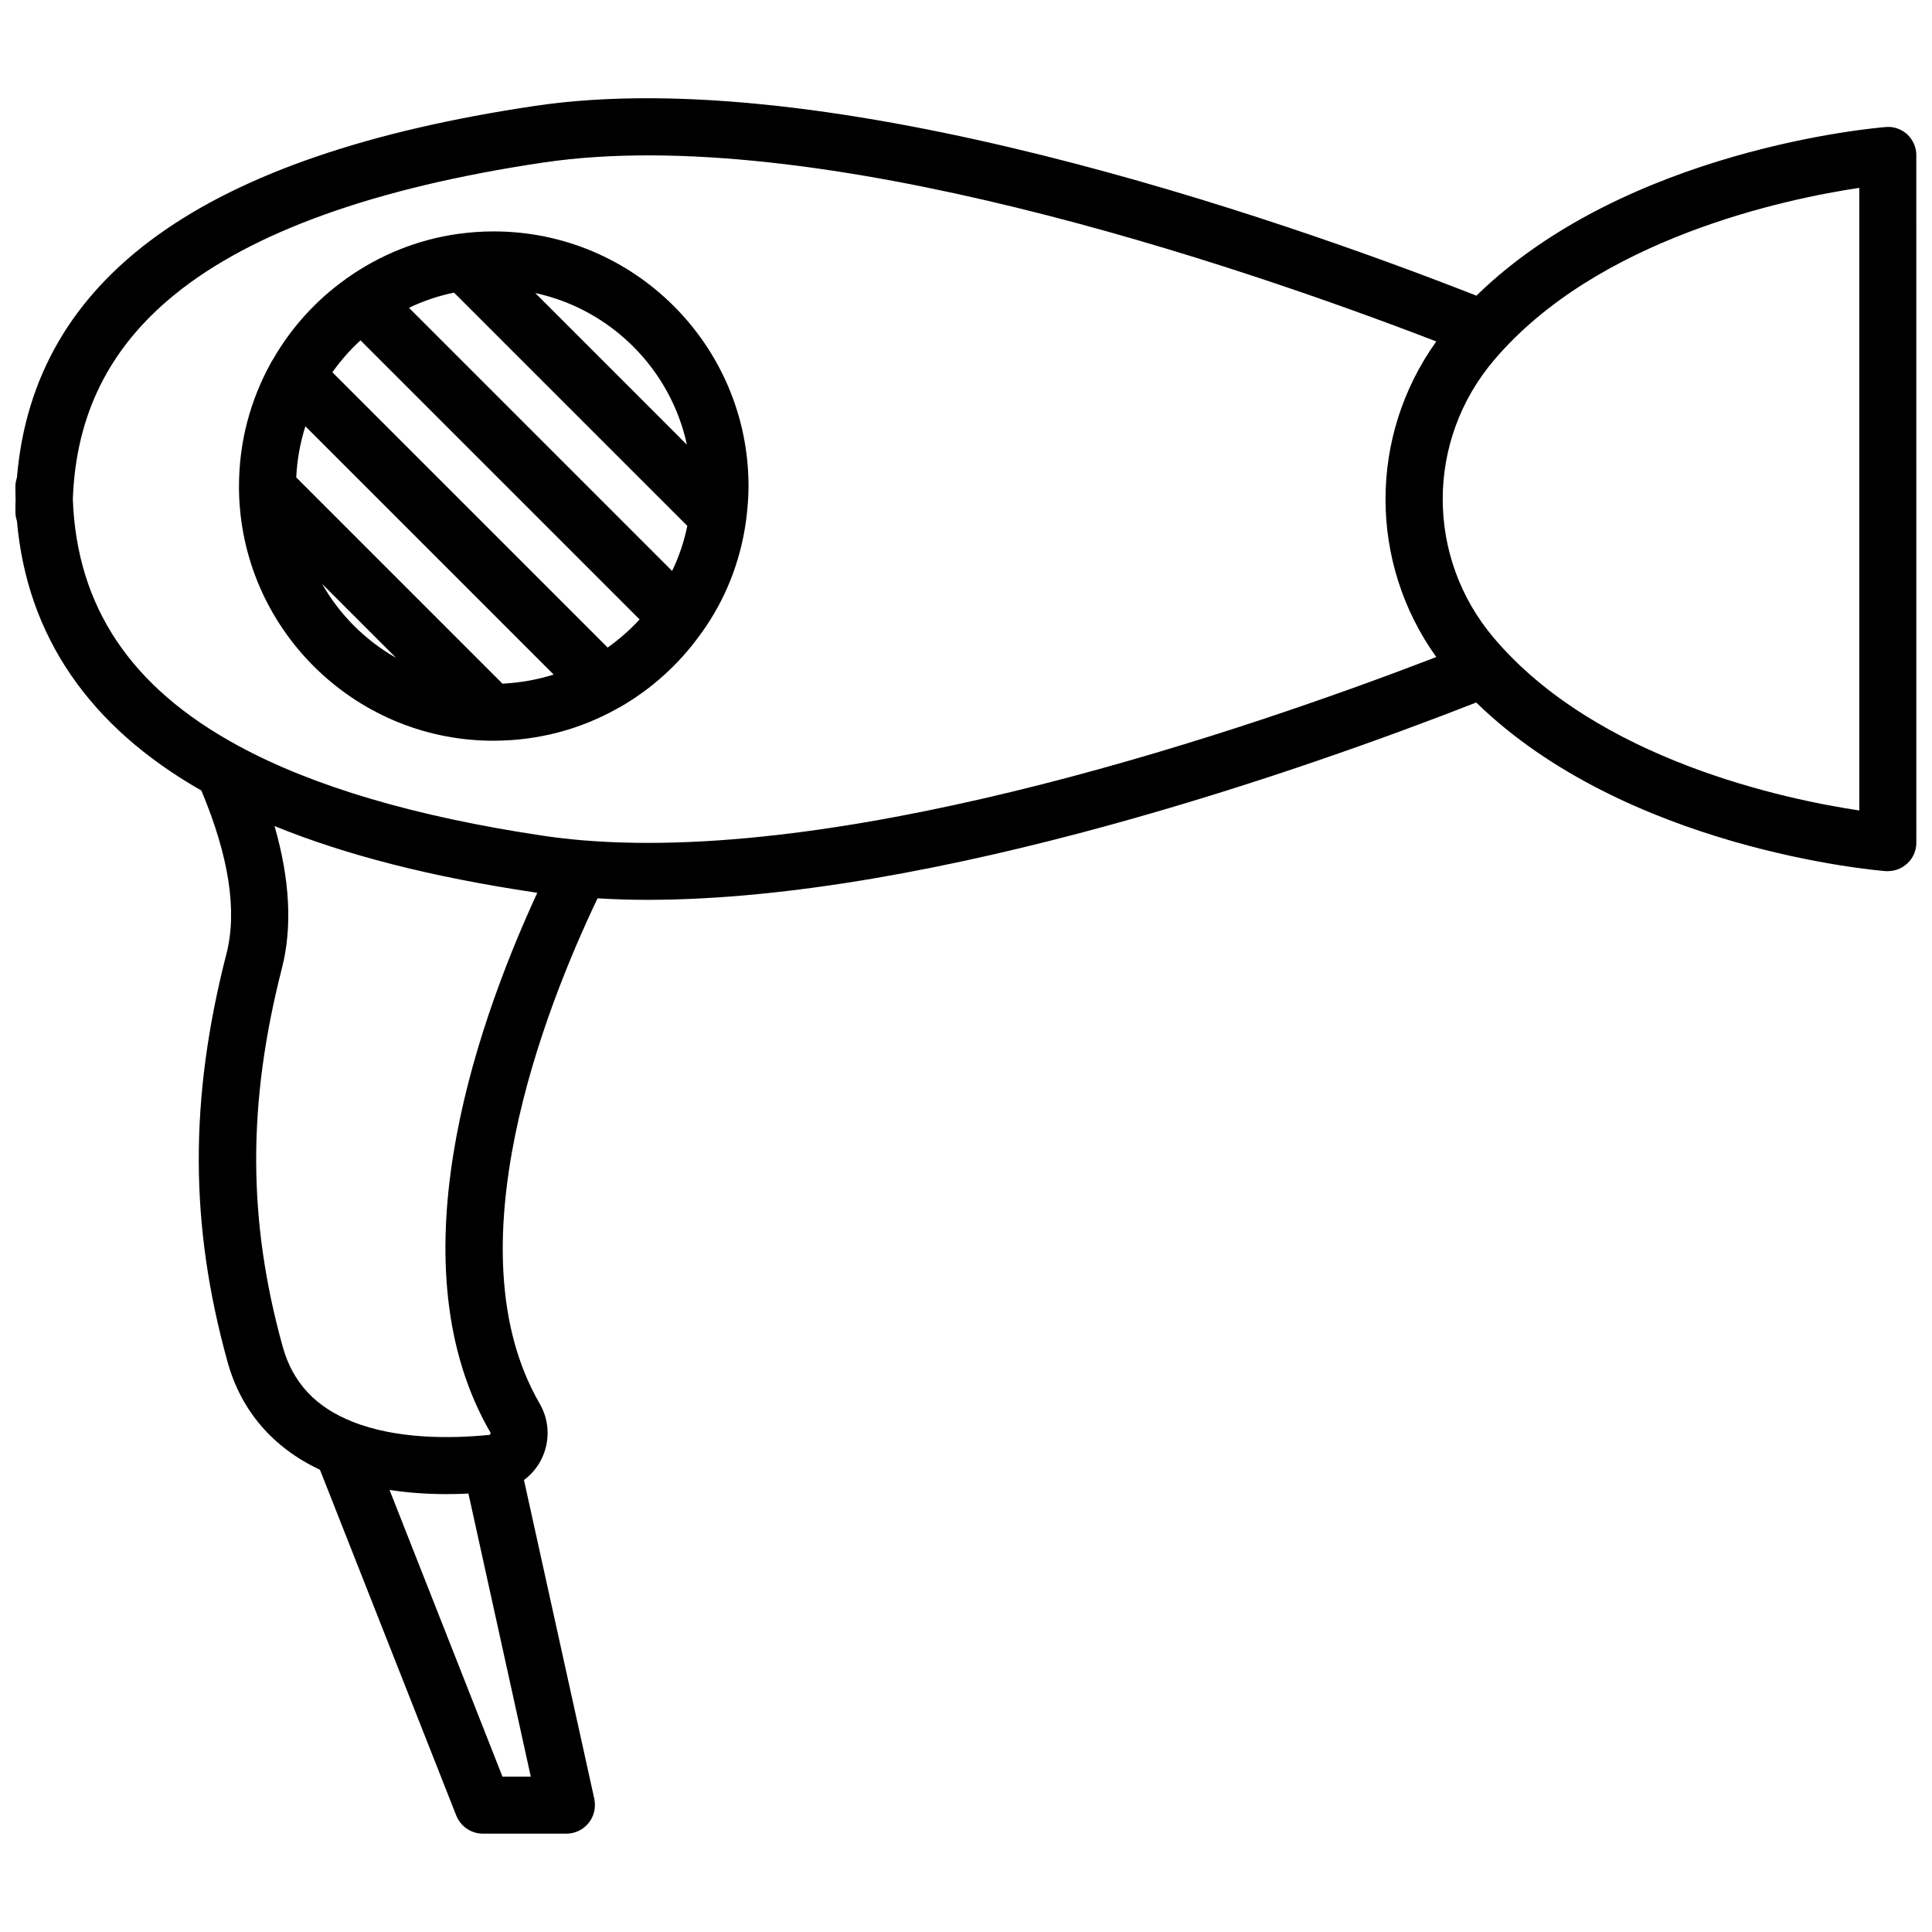
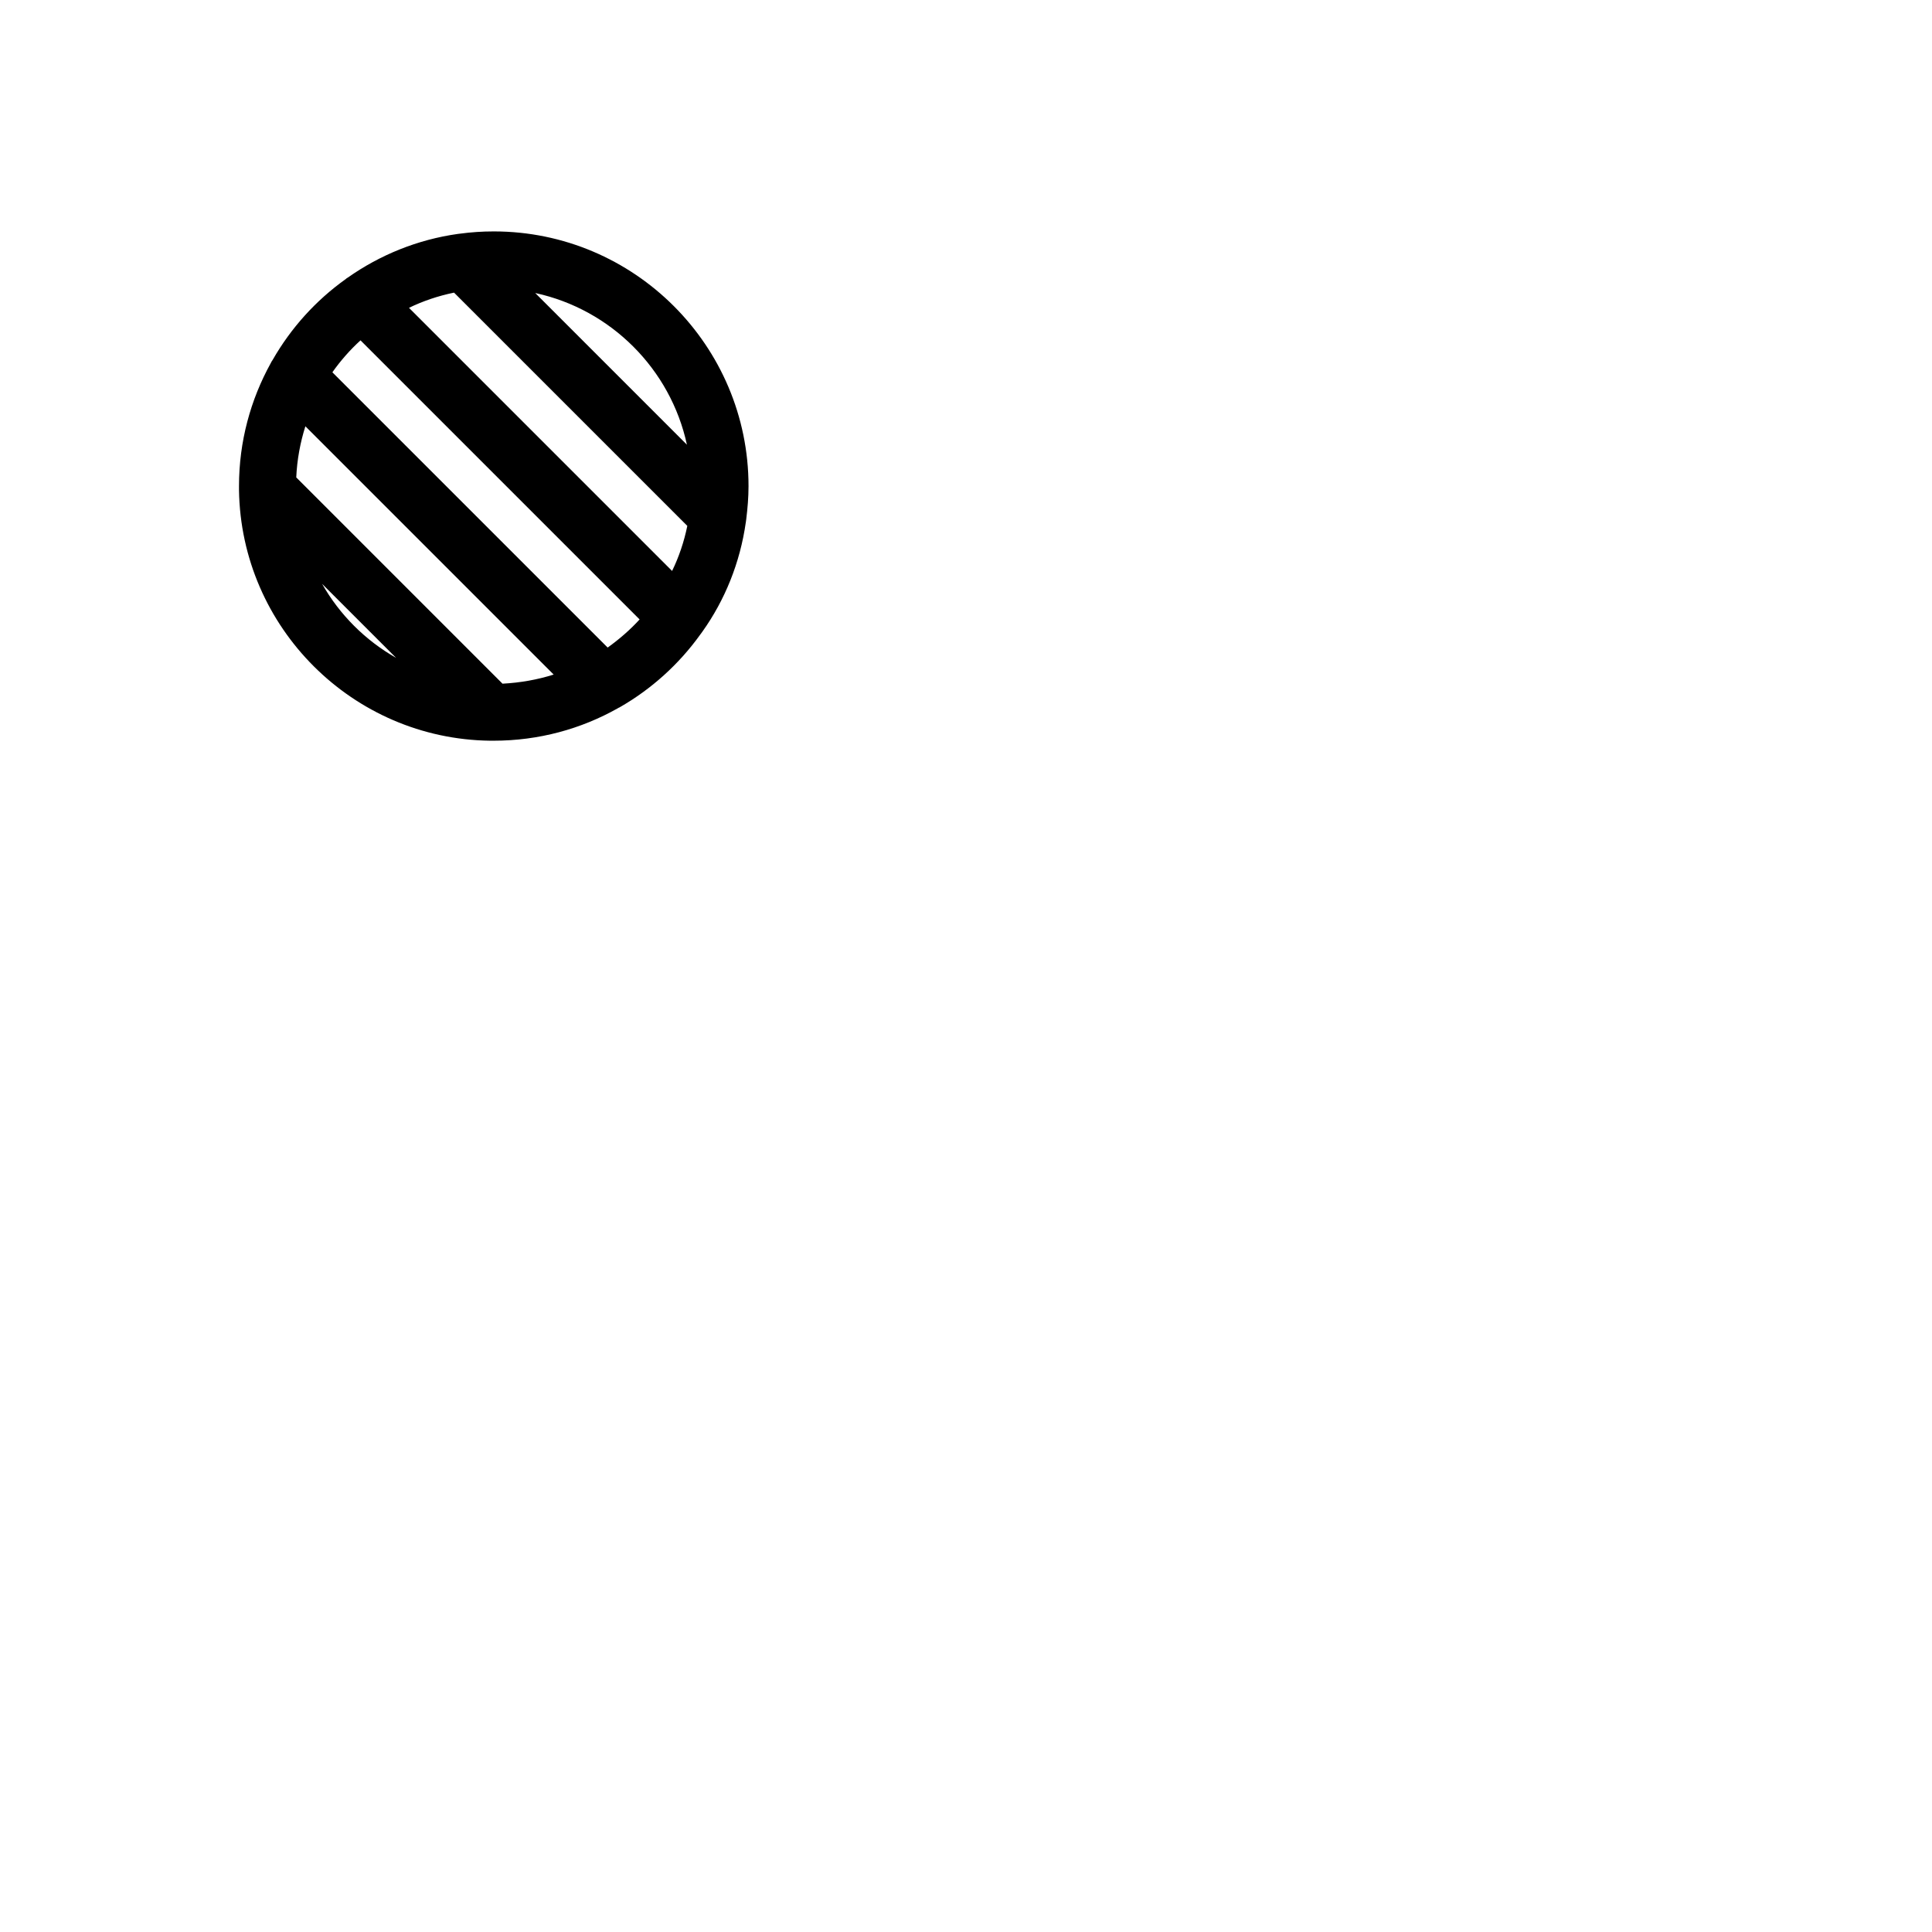
<svg xmlns="http://www.w3.org/2000/svg" width="800px" height="800px" version="1.1" viewBox="144 144 512 512">
  <defs>
    <clipPath id="a">
      <path d="m148.09 170h503.81v460h-503.81z" />
    </clipPath>
  </defs>
  <g clip-path="url(#a)">
-     <path d="m649.48 179.63c-1.562-1.41-3.629-2.168-5.742-1.965-2.922 0.25-68.668 5.844-108.47 44.688-52.297-20.504-171.25-61.969-249.54-50.281-87.762 13.051-132.75 45.293-137.24 98.496-0.25 0.754-0.402 1.512-0.402 2.266 0 1.16 0 2.316 0.051 3.477-0.051 1.109-0.051 2.219-0.051 3.375 0 0.855 0.152 1.613 0.402 2.367 2.672 30.48 19.145 54.512 48.871 71.441 7.305 17.383 9.574 31.941 6.648 43.277-9.875 38.492-9.773 71.895 0.305 108.17 3.578 12.949 12.043 22.723 24.484 28.566l36.125 91.645c1.16 2.871 3.93 4.785 7.055 4.785h22.117c2.316 0 4.484-1.059 5.894-2.82 1.461-1.812 1.965-4.133 1.512-6.398l-18.641-84.488c1.863-1.41 3.426-3.176 4.535-5.34 2.418-4.734 2.316-10.328-0.402-14.965-23.578-40.758 1.211-104.19 15.367-133.86 4.281 0.25 8.613 0.402 13.047 0.402 76.379 0 174.72-34.66 219.81-52.297 39.801 38.793 105.55 44.438 108.47 44.688h0.605c1.914 0 3.727-0.707 5.141-2.016 1.562-1.41 2.418-3.426 2.418-5.543l-0.008-182.12c0.051-2.066-0.855-4.082-2.367-5.543zm-372.32 435.19-29.926-75.973c5.188 0.805 10.379 1.109 15.215 1.109 1.965 0 3.828-0.051 5.691-0.152l16.523 75.016zm-3.223-91.242c0.051 0.102 0.152 0.25 0 0.453-0.102 0.203-0.203 0.203-0.301 0.203v0.051c-0.102 0-0.152 0-0.25 0.051v-0.051c-9.875 0.957-24.133 1.16-35.871-3.477-9.875-3.879-15.922-10.379-18.59-19.902-9.32-33.605-9.371-64.539-0.203-100.36 2.769-10.832 2.117-23.426-1.965-37.633 18.895 7.707 41.613 13.504 68.973 17.582 0.203 0.051 0.453 0.051 0.656 0.102-17.539 38.09-37.691 99.352-12.449 142.98zm24.484-156.89c-3.578-0.301-7.106-0.707-10.48-1.211-33.855-5.039-61.113-13.098-80.961-23.93-28.363-15.418-42.621-36.777-43.68-65.242 0.805-22.371 9.621-40.102 26.953-54.211 20.402-16.625 53.305-28.414 97.688-35.016 72.348-10.781 183.34 26.852 236.69 47.41-17.938 25.039-17.938 58.594 0 83.633-50.027 19.246-153.66 54.613-226.21 48.566zm338.31-7.91c-19.547-2.922-69.426-13.352-96.832-45.695-18.086-21.312-18.086-52.297 0-73.605 27.406-32.344 77.285-42.773 96.832-45.695z" />
-   </g>
+     </g>
  <path d="m341.66 282.36c0.051-0.25 0.051-0.504 0.102-0.754 0.352-2.871 0.605-5.793 0.605-8.766 0-37.23-30.277-67.512-67.512-67.512-3.074 0-6.047 0.203-9.02 0.605-0.152 0-0.301 0.051-0.453 0.051-10.781 1.512-20.707 5.594-29.223 11.586-0.203 0.102-0.402 0.25-0.555 0.402-7.91 5.644-14.508 12.949-19.348 21.41-0.203 0.25-0.352 0.555-0.504 0.855-5.34 9.672-8.414 20.758-8.414 32.598v0.504 0.555c0.555 36.426 30.129 65.949 66.555 66.402h0.152 0.102 0.656c11.992 0 23.227-3.125 32.949-8.613 0.152-0.102 0.25-0.152 0.402-0.203 8.465-4.836 15.77-11.438 21.41-19.297 0.203-0.25 0.352-0.504 0.555-0.754 6-8.414 10.027-18.34 11.539-29.07zm-77.332-60.809 61.816 61.816c-0.855 4.18-2.215 8.211-4.031 11.941l-69.727-69.73c3.727-1.812 7.758-3.172 11.941-4.027zm61.715 40.305-40.203-40.203c20.051 4.332 35.871 20.148 40.203 40.203zm-48.871 63.328-54.66-54.664c0.203-4.684 1.059-9.27 2.418-13.551l65.797 65.797c-4.281 1.359-8.816 2.164-13.555 2.418zm-47.809-26.449 19.598 19.598c-8.164-4.637-14.965-11.438-19.598-19.598zm75.672 16.875-72.953-72.949c2.168-3.074 4.684-5.945 7.457-8.465l73.961 73.961c-2.519 2.769-5.391 5.238-8.465 7.453z" />
</svg>